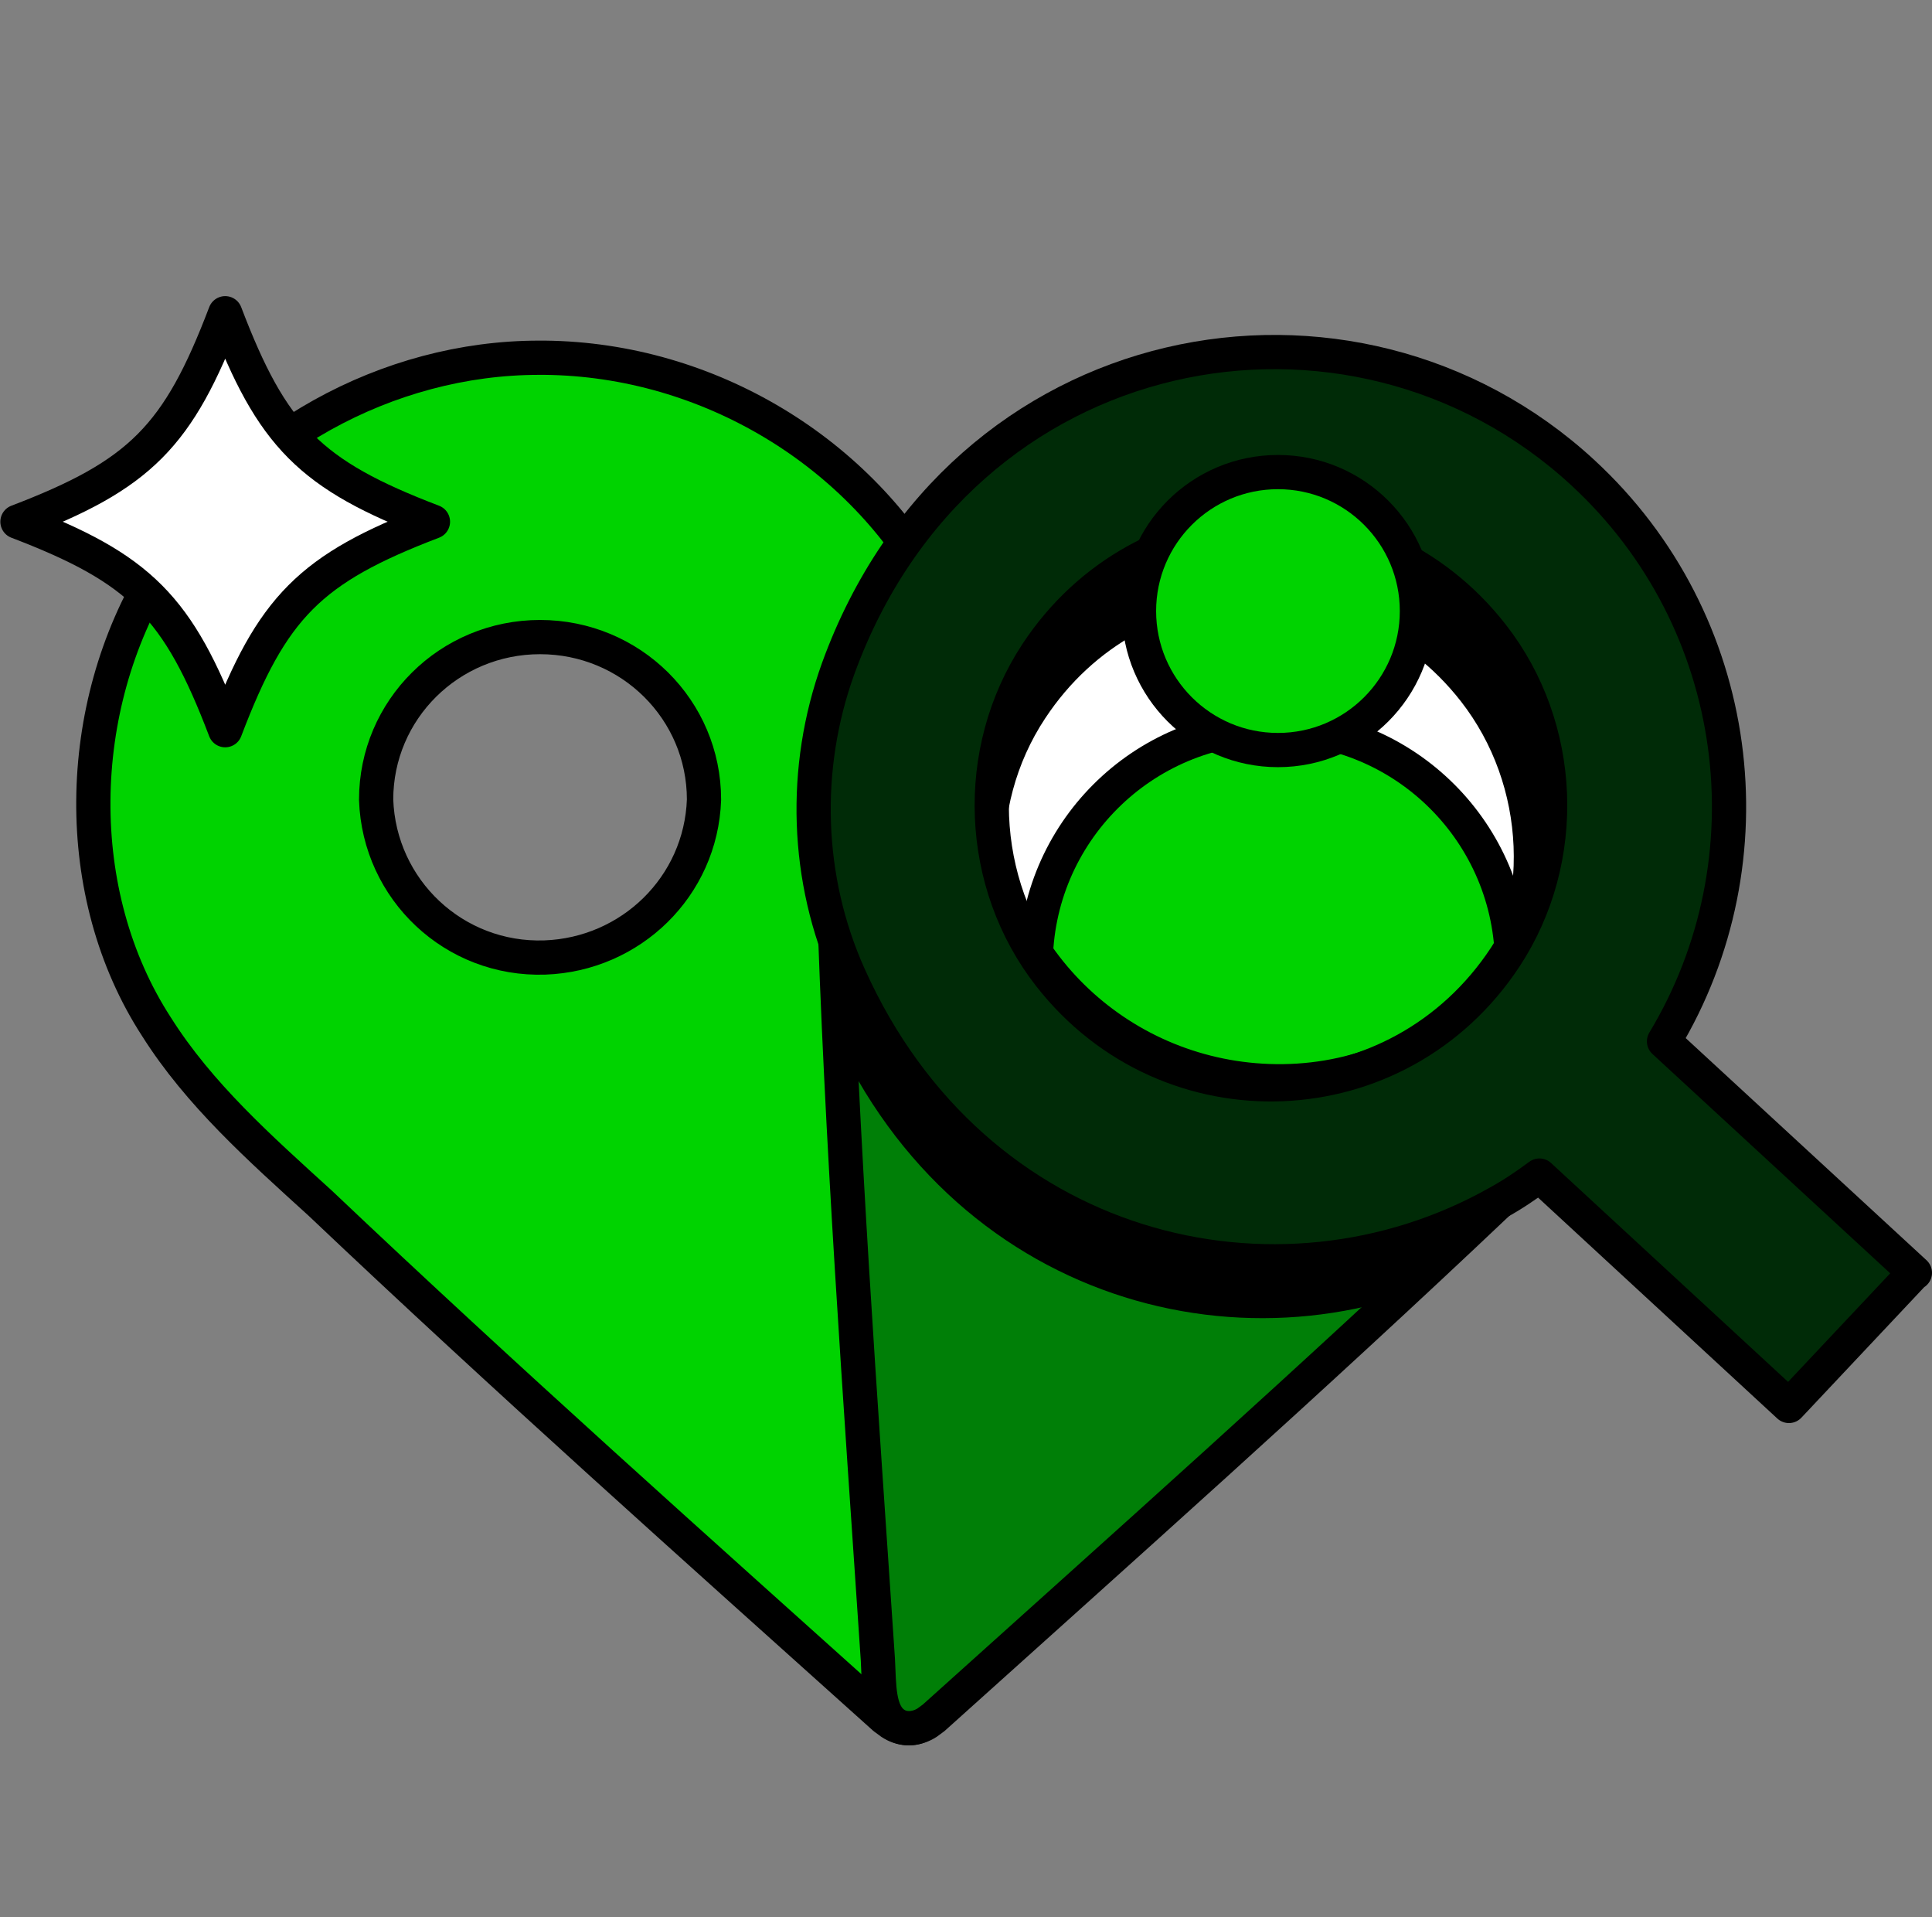
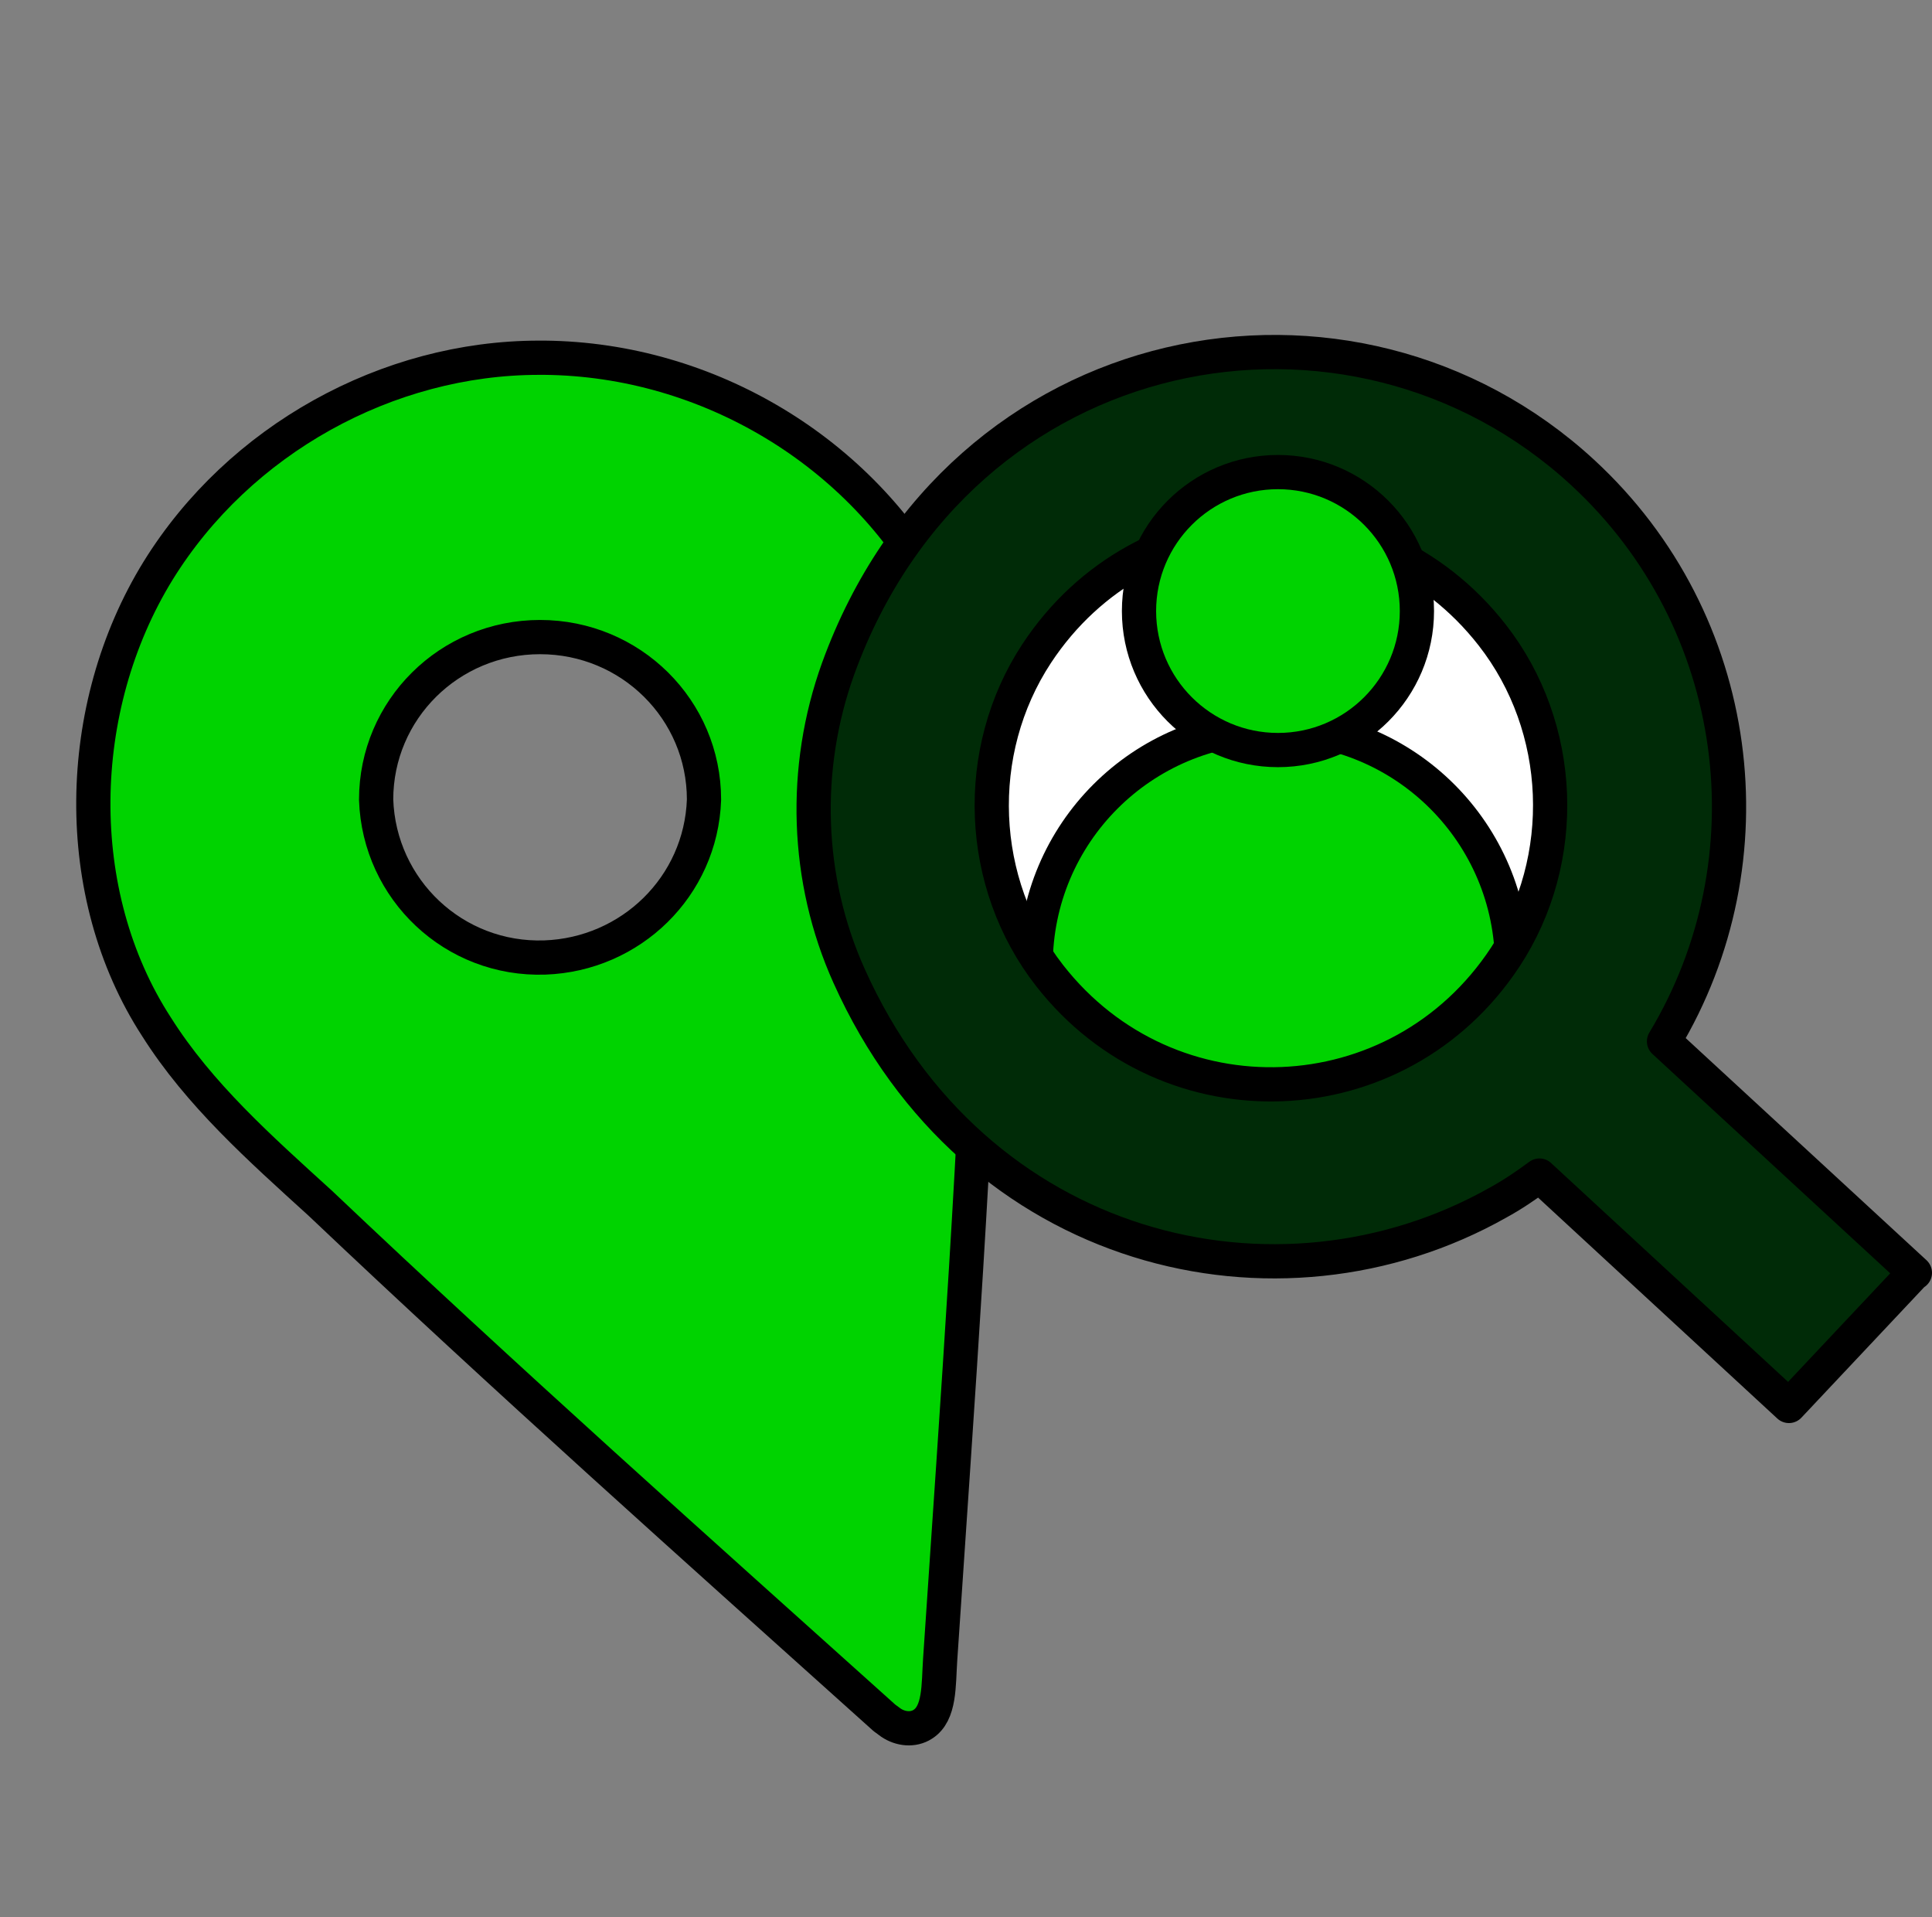
<svg xmlns="http://www.w3.org/2000/svg" id="Layer_2" data-name="Layer 2" viewBox="0 0 56.45 56">
  <rect x="0" y="0" width="56.45" height="56" fill="#808080" stroke="none" />
  <defs>
    <style>
      .cls-1, .cls-2, .cls-3 {
        fill: none;
      }

      .cls-4, .cls-5, .cls-2, .cls-6, .cls-7 {
        stroke-linecap: round;
      }

      .cls-4, .cls-5, .cls-2, .cls-6, .cls-7, .cls-8, .cls-9 {
        stroke: #000;
        stroke-linejoin: round;
      }

      .cls-4, .cls-10 {
        fill: #fff;
      }

      .cls-5 {
        fill: #002b07;
      }

      .cls-6 {
        fill: #007f07;
      }

      .cls-6, .cls-9 {
        fill-rule: evenodd;
      }

      .cls-3 {
        clip-rule: evenodd;
      }

      .cls-11 {
        clip-path: url(#clippath-1);
      }

      .cls-8, .cls-9 {
        fill: #00d300;
      }
    </style>
    <clipPath id="clippath-1">
-       <path class="cls-3" d="m37.55,10.29c4.42,0,8.75,2.4,11.13,6.22,2.47,4.01,2.56,9.45.05,13.32-1.26,1.98-3.03,3.55-4.79,5.16-5.4,5.12-10.99,10.09-16.48,15.03l-.19.14c-.28.18-.65.23-.93.05-.51-.32-.47-1.15-.51-1.89-.51-7.6-1.07-15.16-1.3-22.77-.09-2.86,0-5.76,1.4-8.39,2.19-4.1,6.66-6.82,11.45-6.87h.19Z" />
-     </clipPath>
+       </clipPath>
  </defs>
  <g id="Layer_2-2" data-name="Layer 2">
    <g>
-       <rect class="cls-1" x=".15" width="56" height="56" />
      <g>
        <circle class="cls-4" cx="36.83" cy="23.33" r="8.9" />
        <g>
          <circle class="cls-8" cx="37.22" cy="28.19" r="6.96" />
          <path class="cls-9" d="m15.92,10.45c4.79.05,9.26,2.77,11.45,6.87,1.4,2.63,1.49,5.53,1.4,8.39-.23,7.6-.79,15.16-1.3,22.77-.05.74,0,1.57-.51,1.89-.28.18-.65.14-.93-.05l-.19-.14c-5.49-4.93-11.08-9.91-16.48-15.03-1.77-1.61-3.54-3.18-4.79-5.16-2.51-3.87-2.42-9.31.05-13.32,2.37-3.83,6.7-6.22,11.13-6.22h.19Zm4.65,12.91c-.09,2.54-2.14,4.52-4.65,4.61-2.65.09-4.84-1.98-4.93-4.61,0-2.63,2.14-4.75,4.79-4.75s4.79,2.12,4.79,4.75Z" />
-           <path class="cls-6" d="m37.37,10.45c4.42,0,8.75,2.4,11.13,6.22,2.47,4.01,2.56,9.45.05,13.32-1.26,1.98-3.03,3.55-4.79,5.16-5.4,5.12-10.99,10.09-16.48,15.03l-.19.14c-.28.18-.65.23-.93.05-.51-.32-.47-1.15-.51-1.89-.51-7.6-1.07-15.16-1.3-22.77-.09-2.86,0-5.76,1.4-8.39,2.19-4.1,6.66-6.82,11.45-6.87h.19Zm-.05,4.54c4.71,0,8.5,3.76,8.5,8.42-.17,4.66-4.05,8.34-8.75,8.17-4.46-.16-8.09-3.68-8.26-8.17,0-4.66,3.8-8.42,8.5-8.42Z" />
          <g class="cls-11">
-             <path class="cls-7" d="m24.47,21.14c-1.03,2.83-.92,6,.31,8.75,3.56,7.93,12.21,9.98,18.46,6.45.4-.23.8-.49,1.18-.76l11.05,10.19,3.54-3.84-11.04-10.18c3.11-5.15,2.28-11.95-2.32-16.18-6.56-6.05-17.7-4.02-21.18,5.58Zm18.98,8.2c-3.03,4.6-9.57,4.86-12.96.53-2.05-2.63-2.21-6.38-.37-9.16,3.03-4.6,9.57-4.87,12.96-.53,2.05,2.63,2.21,6.38.37,9.16Z" />
-           </g>
+             </g>
          <path class="cls-5" d="m55.95,37.18l-7.33-6.76c3.19-5.29,2.34-12.27-2.38-16.62-6.74-6.21-18.17-4.13-21.75,5.73-1.05,2.91-.95,6.16.32,8.98,3.66,8.15,12.53,10.25,18.96,6.62.42-.23.82-.5,1.21-.79l7.29,6.73,3.67-3.9Zm-11.97-9.22c-3.11,4.72-9.83,4.99-13.31.54-2.11-2.7-2.26-6.55-.38-9.41,3.11-4.72,9.83-5,13.31-.54,2.11,2.7,2.26,6.55.38,9.41Z" />
          <circle class="cls-8" cx="37.34" cy="17.85" r="4.06" />
        </g>
        <g>
-           <path class="cls-10" d="m12.65,15.24c-3.59,1.37-4.7,2.49-6.07,6.09-1.37-3.6-2.48-4.72-6.07-6.09,3.59-1.37,4.7-2.49,6.07-6.09,1.37,3.6,2.48,4.72,6.07,6.09Z" />
-           <path class="cls-2" d="m12.65,15.24c-3.59,1.37-4.7,2.49-6.07,6.09-1.37-3.6-2.48-4.72-6.07-6.09,3.59-1.37,4.7-2.49,6.07-6.09,1.37,3.6,2.48,4.72,6.07,6.09Z" />
+           <path class="cls-10" d="m12.65,15.24Z" />
        </g>
      </g>
    </g>
  </g>
</svg>